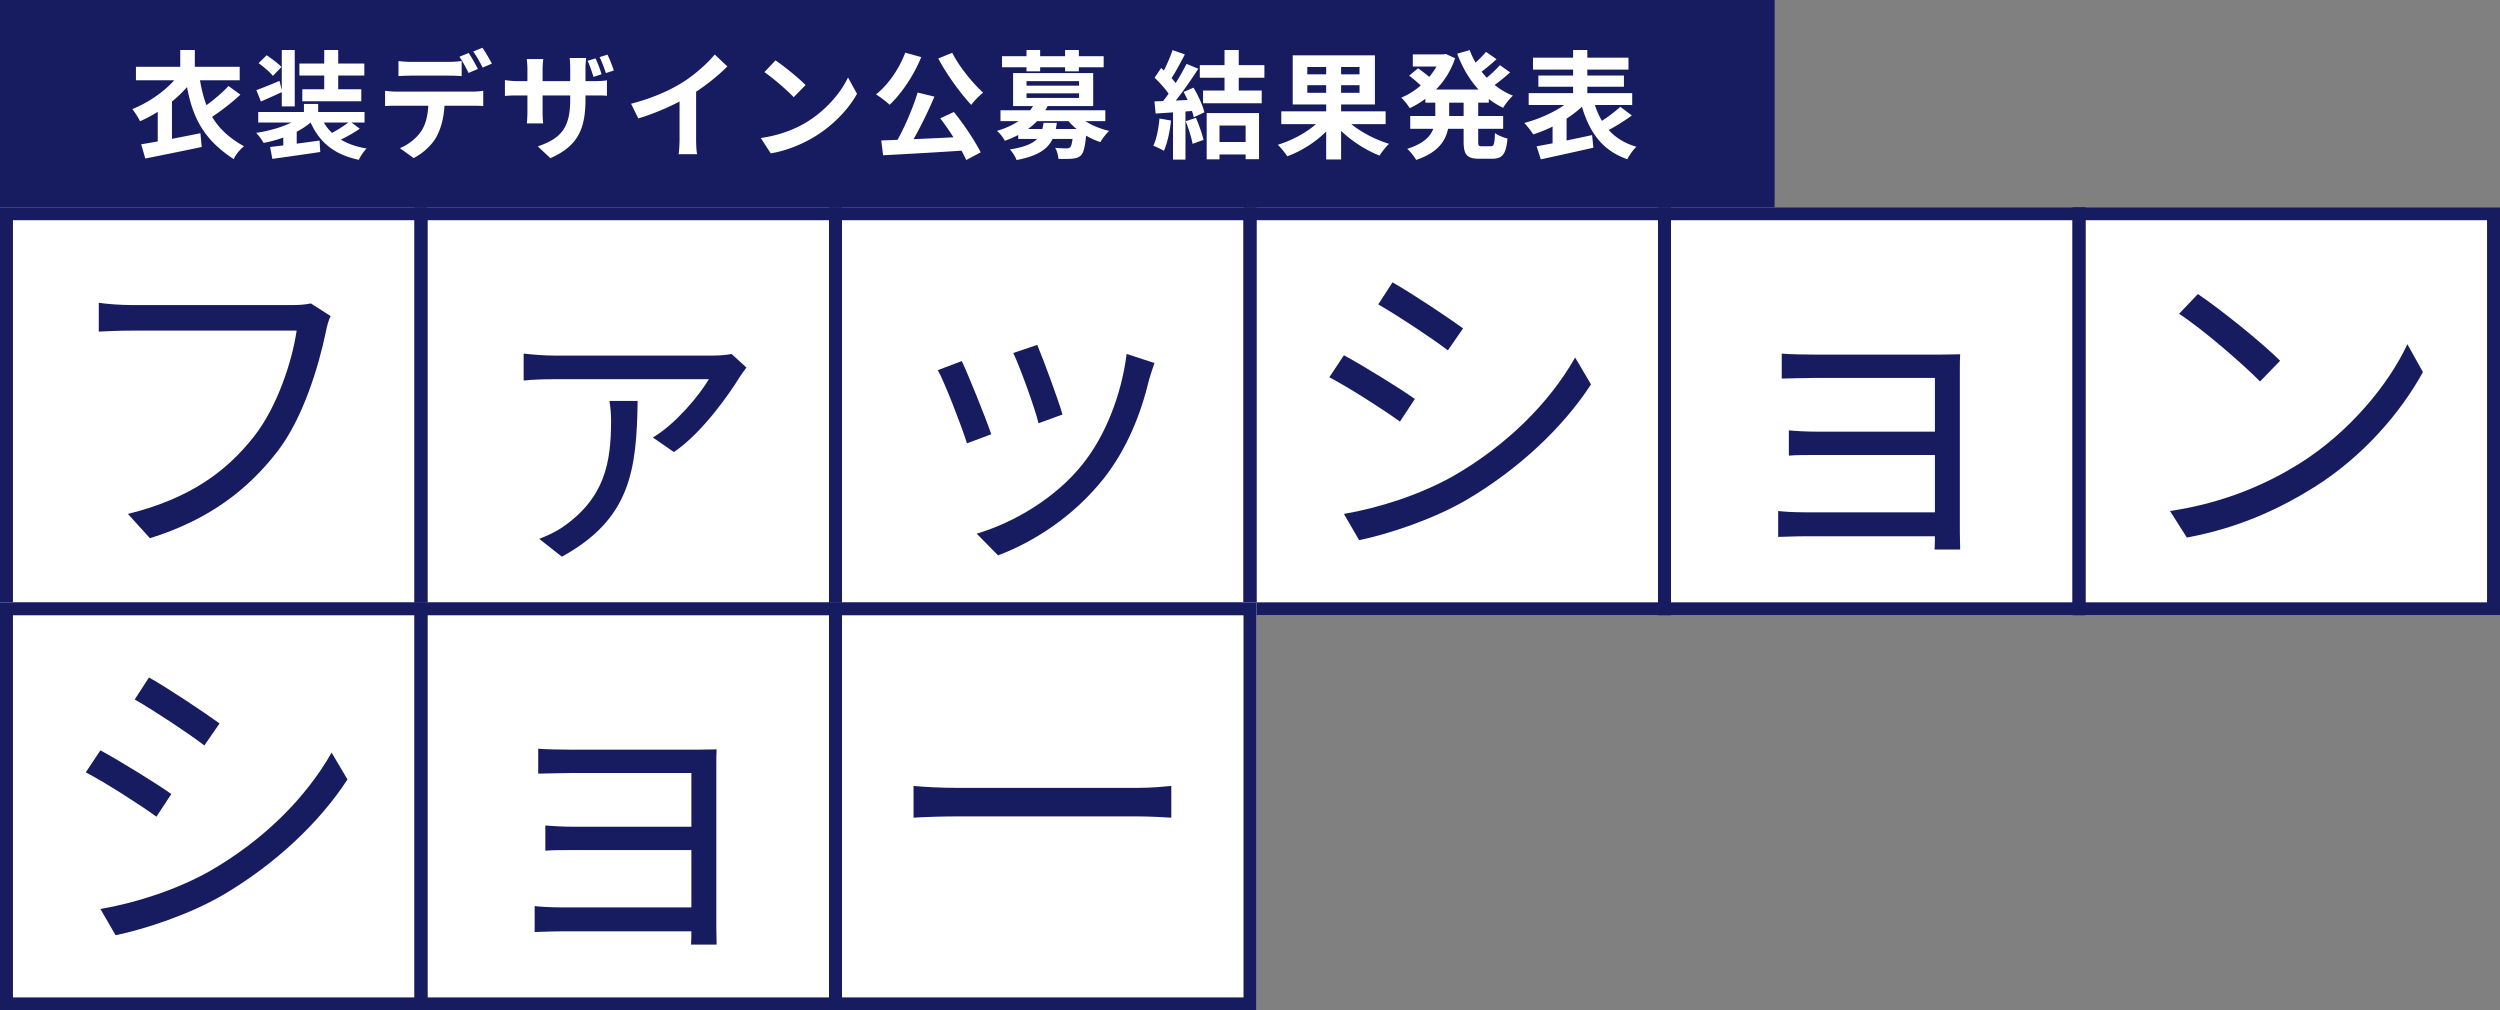
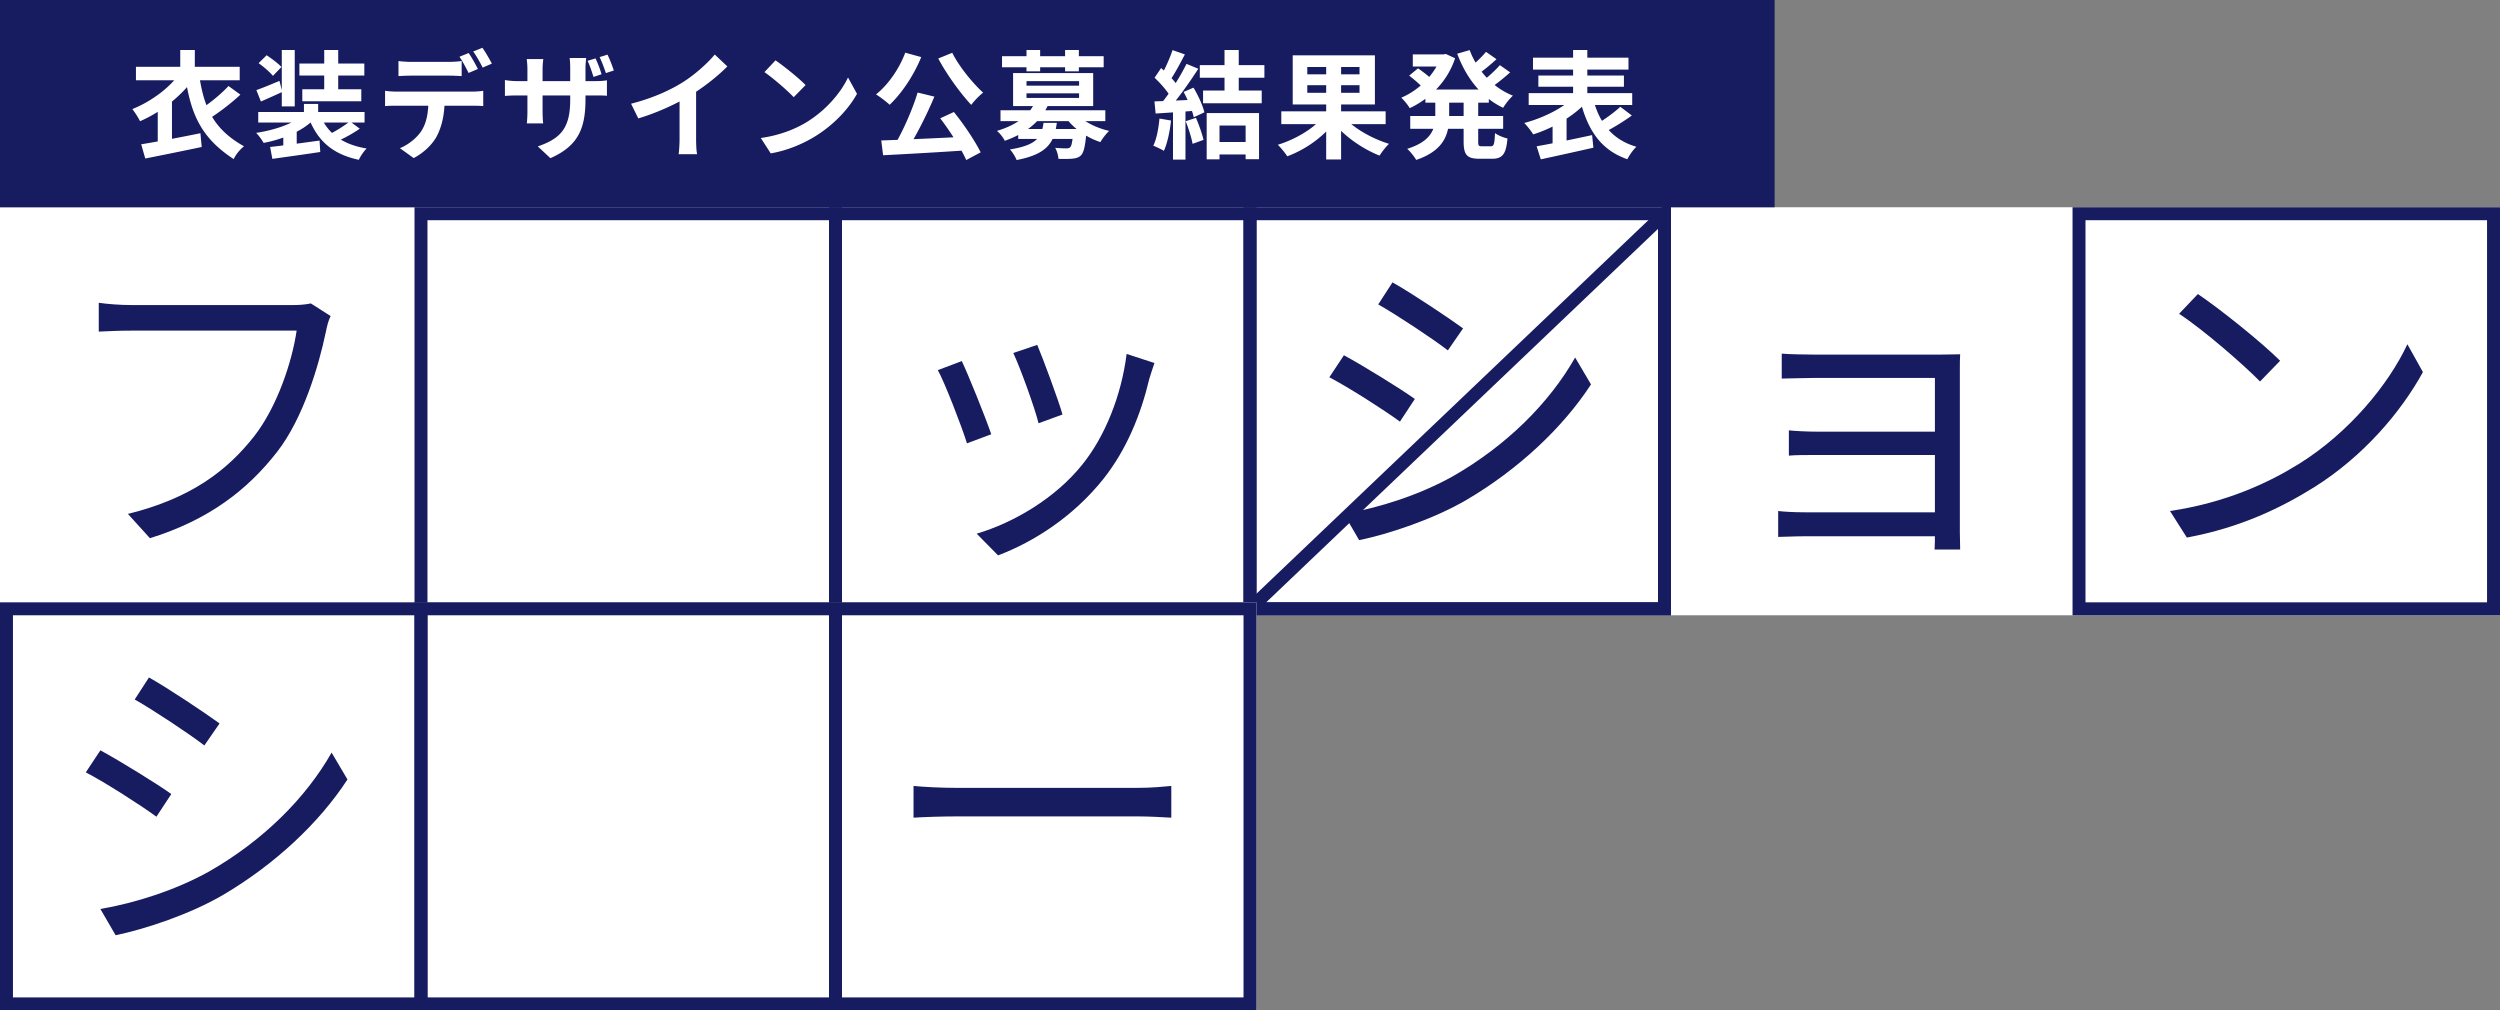
<svg xmlns="http://www.w3.org/2000/svg" width="386" height="156" fill="none">
  <rect width="100%" height="100%" fill="#808080" stroke="none" />
  <path fill="#fff" d="M0 32h386v63H0z" />
  <path d="M51.05 48.8L48 46.85c-.95.2-1.95.25-2.7.25H20.25c-1.65 0-3.65-.15-5-.35v4.45c1.25-.05 2.95-.15 4.95-.15h25.6c-.7 4.8-3 11.75-6.55 16.3-4.2 5.35-9.8 9.6-19.5 12l3.4 3.75c9.15-2.85 15.1-7.5 19.65-13.35 4-5.15 6.4-13.2 7.5-18.45.2-1 .4-1.8.75-2.5z" fill="#171C61" />
-   <path stroke="#171C61" stroke-width="2" d="M1 33h64v61H1z" />
-   <path d="M115.25 56.75l-2.3-2.1c-.6.15-1.95.25-2.7.25h-24.7c-1.5 0-3.3-.15-4.7-.3v4.15c1.5-.15 3.2-.2 4.7-.2h23.9c-1.45 2.45-5.1 6.9-8.65 9l3.25 2.25c4.55-3.1 8.75-9.3 10.2-11.65.25-.4.7-1 1-1.4zm-16.8 5.15H94.1c.15 1 .25 2 .25 3 0 6.55-.95 12.05-7.65 16.6-1.15.75-2.4 1.3-3.45 1.7l3.5 2.75c10.6-5.8 11.55-13.35 11.7-24.05z" fill="#171C61" />
  <path stroke="#171C61" stroke-width="2" d="M65 33h64v61H65z" />
  <path d="M160.15 53.25l-3.7 1.25c1.05 2.2 3.35 8.55 3.9 10.85l3.7-1.35c-.6-2.15-3.05-8.75-3.9-10.75zm18.1 2.8l-4.3-1.4c-.8 6.4-3.35 12.8-6.9 17.15-4.1 5.1-10.5 8.9-16.25 10.6l3.3 3.35c5.55-2.1 11.65-6 16.3-11.85 3.55-4.5 5.75-9.9 7.05-15.4.2-.65.45-1.45.8-2.45zm-29.75-.3l-3.7 1.4c1 1.75 3.7 8.7 4.5 11.3l3.75-1.4c-.9-2.65-3.55-9.2-4.55-11.3z" fill="#171C61" />
  <path stroke="#171C61" stroke-width="2" d="M129 33h64v61h-64z" />
  <path d="M215 43.6l-2.2 3.4c2.9 1.65 8.35 5.25 10.75 7.1l2.35-3.4c-2.2-1.6-7.95-5.45-10.9-7.1zm-7.5 35.75l2.35 4.05c4.6-.95 11.5-3.25 16.55-6.2 8-4.7 14.9-11.15 19.25-17.85l-2.45-4.15c-4 7.05-10.6 13.6-18.9 18.35-5.1 2.85-11.3 4.85-16.8 5.8zm0-24.5l-2.25 3.4c3.05 1.6 8.45 5.05 10.9 6.85l2.3-3.5c-2.15-1.55-8-5.15-10.95-6.75z" fill="#171C61" />
  <path stroke="#171C61" stroke-width="2" d="M193 33h64v61h-64z" />
  <path d="M275.1 54.6v3.85c.95 0 3.8-.1 5.15-.1h18.5V82c0 1.05 0 2.25-.05 2.85h3.95c0-.75-.05-1.9-.05-2.7v-24.9c0-.95 0-2 .05-2.55-.7 0-1.95.05-3.1.05h-19.3c-1.35 0-4.2-.05-5.15-.15zm1.1 11.85v3.9c1-.1 2.8-.1 4.5-.1h20v-3.6h-20c-1.7 0-3.5-.1-4.5-.2zm-1.65 12.45v4c.8 0 2.55-.1 4.1-.1h22.1v-3.7h-22.1c-1.75 0-3.3-.1-4.1-.2z" fill="#171C61" />
-   <path stroke="#171C61" stroke-width="2" d="M257 33h64v61h-64z" />
+   <path stroke="#171C61" stroke-width="2" d="M257 33v61h-64z" />
  <path d="M339.35 45.4l-2.9 3.05c3.75 2.45 9.95 7.85 12.5 10.45l3.1-3.2c-2.75-2.75-9.2-7.95-12.7-10.3zm-4.3 33.5l2.6 4.1c8.35-1.55 14.65-4.65 19.7-7.8 7.55-4.75 13.35-11.55 16.75-17.75l-2.4-4.3c-2.9 6.2-8.95 13.6-16.7 18.45-4.75 2.95-11.25 6-19.95 7.3z" fill="#171C61" />
  <path stroke="#171C61" stroke-width="2" d="M321 33h64v61h-64z" />
  <path fill="#fff" d="M0 93h194v63H0z" />
  <path d="M23 104.6l-2.2 3.4c2.9 1.65 8.35 5.25 10.75 7.1l2.35-3.4c-2.2-1.6-7.95-5.45-10.9-7.1zm-7.5 35.75l2.35 4.05c4.6-.95 11.5-3.25 16.55-6.2 8-4.7 14.9-11.15 19.25-17.85l-2.45-4.15c-4 7.05-10.6 13.6-18.9 18.35-5.1 2.85-11.3 4.85-16.8 5.8zm0-24.5l-2.25 3.4c3.05 1.6 8.45 5.05 10.9 6.85l2.3-3.5c-2.15-1.55-8-5.15-10.95-6.75z" fill="#171C61" />
  <path stroke="#171C61" stroke-width="2" d="M1 94h64v61H1z" />
-   <path d="M83.1 115.6v3.85c.95 0 3.8-.1 5.15-.1h18.5V143c0 1.05 0 2.25-.05 2.85h3.95c0-.75-.05-1.9-.05-2.7v-24.9c0-.95 0-2 .05-2.55-.7 0-1.95.05-3.1.05h-19.3c-1.35 0-4.2-.05-5.15-.15zm1.1 11.85v3.9c1-.1 2.8-.1 4.5-.1h20v-3.6h-20c-1.7 0-3.5-.1-4.5-.2zm-1.65 12.45v4c.8 0 2.55-.1 4.1-.1h22.1v-3.7h-22.1c-1.75 0-3.3-.1-4.1-.2z" fill="#171C61" />
  <path stroke="#171C61" stroke-width="2" d="M65 94h64v61H65z" />
  <path d="M141.05 121.35v4.9c1.6-.1 4.25-.2 7-.2h27.45c2.2 0 4.3.15 5.35.2v-4.9c-1.15.1-2.9.3-5.4.3h-27.4c-2.85 0-5.45-.15-7-.3z" fill="#171C61" />
  <path stroke="#171C61" stroke-width="2" d="M129 94h64v61h-64z" />
  <path fill="#171C61" d="M0 0h274v32H0z" />
  <path d="M20.99 10.31v2.088h16.02V10.31H20.99zm.81 11.97l.63 2.196c2.412-.486 5.688-1.134 8.712-1.782l-.198-2.124c-3.258.666-6.822 1.332-9.144 1.71zm13.482-9c-1.17 1.278-3.114 2.844-4.572 3.744l1.602 1.296c1.458-.918 3.348-2.34 4.806-3.708l-1.836-1.332zM27.83 7.718v3.906h2.25V7.718h-2.25zm2.916 3.834l-2.124.378c.81 5.346 2.214 9.234 7.47 12.636.288-.702 1.008-1.53 1.584-1.98-4.842-2.7-6.21-6.138-6.93-11.034zm-2.826-.504c-1.386 2.232-4.392 4.554-7.488 5.796.36.45.936 1.332 1.188 1.872 3.42-1.476 6.516-4.032 8.478-6.804l-2.178-.864zm-3.564 5.22v6.336h2.196v-7.956l-.414-.144-1.782 1.764zm22.572-.216v2.322h2.196v-2.322h-2.196zm-.216 1.746c-1.44 1.314-4.32 2.286-7.164 2.718.378.378.9 1.08 1.152 1.548 2.988-.558 5.94-1.818 7.686-3.546l-1.674-.72zm2.772.036l-1.818.378c1.35 3.492 3.654 5.598 7.74 6.462.234-.54.774-1.332 1.206-1.746-3.726-.612-6.066-2.358-7.128-5.094zm4.536.9c-.846.684-2.286 1.584-3.348 2.088l1.278 1.044c1.08-.468 2.502-1.224 3.6-1.998l-1.53-1.134zm-12.312 3.96l.342 1.836c2.016-.288 4.806-.666 7.398-1.062l-.108-1.764c-2.736.378-5.688.774-7.632.99zm-1.836-5.4v1.62h16.416v-1.62H39.872zm6.354-7.488v1.854h10.026V9.806H46.226zm.45 3.978v1.854h9.108v-1.854h-9.108zm-3.168-6.066v8.712h1.998V7.718h-1.998zm6.552 0v7.344h2.16V7.718h-2.16zM39.926 9.752c.792.558 1.764 1.404 2.214 1.962l1.314-1.368c-.486-.54-1.512-1.296-2.286-1.818l-1.242 1.224zm-.342 4.158l.702 1.764c1.026-.45 2.196-.972 3.294-1.476l-.432-1.71c-1.332.558-2.628 1.098-3.564 1.422zm4.158 6.75v2.7h2.07v-3.6l-.882-.288-1.188 1.188zM61.526 9.428v2.322a32.629 32.629 0 011.944-.072h5.886c.612 0 1.314.036 1.926.072V9.428c-.612.072-1.314.126-1.926.126h-5.904c-.594 0-1.35-.054-1.926-.126zm-2.07 4.59v2.358a26.286 26.286 0 011.71-.054h11.79c.504 0 1.206.018 1.656.054v-2.358c-.486.09-1.278.126-1.656.126h-11.79c-.558 0-1.188-.054-1.71-.126zm9.198 1.26l-2.502.018c0 1.926-.234 3.636-1.134 4.986-.72 1.062-1.998 2.088-3.276 2.592l2.124 1.53c1.602-.81 2.988-2.214 3.618-3.456.756-1.512 1.17-3.312 1.17-5.67zm3.708-7.092l-1.422.576c.486.702 1.044 1.764 1.404 2.502l1.44-.612c-.324-.666-.972-1.818-1.422-2.466zm2.124-.81l-1.422.576c.504.684 1.08 1.728 1.458 2.484l1.422-.612c-.324-.63-.99-1.782-1.458-2.448zm17.46 1.638l-1.224.378c.36.738.666 1.71.918 2.484l1.242-.414a17.044 17.044 0 00-.936-2.448zm1.854-.576l-1.224.378c.36.72.702 1.674.972 2.466l1.224-.396a20.948 20.948 0 00-.972-2.448zm-3.402 6.894v-4.698c0-.738.072-1.314.108-1.674H87.95c.054.342.09.936.09 1.674v4.788c0 4.41-1.512 5.976-5.004 7.182l1.944 1.818c4.338-1.908 5.418-4.644 5.418-9.09zm-6.516-6.21h-2.556c.072.54.108 1.098.108 1.62v6.444c0 .81-.054 1.53-.09 1.872h2.52c-.036-.342-.09-1.08-.09-1.872v-6.444c0-.72.072-1.296.108-1.62zm-5.922 3.24v2.448a22.736 22.736 0 011.962-.072H91.73c.936 0 1.584 0 1.98.054v-2.394c-.504.09-1.044.126-1.998.126h-11.79c-.9 0-1.638-.108-1.962-.162zm19.476 3.654l1.116 2.268c2.844-.846 5.76-2.196 7.794-3.402 2.124-1.278 4.32-2.97 5.958-4.626L110.36 8.42c-1.17 1.422-3.222 3.222-5.058 4.356-2.016 1.242-4.644 2.412-7.866 3.24zm7.488-2.07v7.506c0 .792-.072 1.926-.144 2.358h2.862c-.126-.45-.162-1.566-.162-2.358v-8.118l-2.556.612zm14.814-4.626l-1.71 1.818c1.314.9 3.582 2.862 4.518 3.87l1.836-1.872c-1.062-1.098-3.402-2.97-4.644-3.816zm-2.268 11.988l1.53 2.376c2.52-.432 4.842-1.422 6.678-2.52 2.898-1.746 5.292-4.23 6.642-6.678l-1.386-2.52c-1.152 2.43-3.492 5.166-6.57 7.002-1.746 1.026-4.068 1.944-6.894 2.34zm24.21-7.02c-.774 2.574-2.232 5.886-3.528 8.064l1.998.63c1.332-2.07 2.934-5.238 4.122-8.064l-2.592-.63zm-5.616 7.398l.288 2.286c3.42-.18 8.424-.45 13.05-.774l.054-2.106c-4.716.234-9.99.486-13.392.594zm9.108-3.42c1.512 1.98 3.258 4.716 4.014 6.444l2.232-1.188c-.864-1.728-2.556-4.284-4.14-6.228l-2.106.972zm-5.4-10.134c-.936 2.502-2.646 4.968-4.518 6.444.594.36 1.638 1.152 2.106 1.602 1.836-1.728 3.726-4.518 4.878-7.362l-2.466-.684zm7.254.018l-2.16.882c1.332 2.502 3.402 5.346 5.094 7.164.414-.576 1.242-1.44 1.836-1.89-1.656-1.512-3.708-4.032-4.77-6.156zm10.188 11.772v1.53h9.27v-1.53h-9.27zm-2.736-2.898v1.674h16.182v-1.674h-16.182zm5.256-1.116c-.792 1.746-2.556 3.33-5.814 4.302.414.306.99 1.044 1.224 1.53 3.528-1.26 5.526-3.114 6.678-5.508l-2.088-.324zm6.498 1.656l-1.656.63c1.188 1.638 3.204 3.06 5.328 3.744.288-.522.9-1.314 1.35-1.728-1.998-.45-4.014-1.476-5.022-2.646zm-.504 2.358v.234c-.126 1.656-.27 2.376-.504 2.592-.162.126-.306.162-.576.162a18.88 18.88 0 01-1.728-.09c.27.468.468 1.17.504 1.71.882.018 1.71.018 2.178-.036.54-.054.954-.162 1.314-.522.414-.432.63-1.386.81-3.33.036-.252.054-.72.054-.72h-2.052zm-4.608-.954c-.306 2.196-1.008 3.438-5.184 4.104.36.378.846 1.134 1.026 1.638 4.788-.918 5.814-2.736 6.21-5.742h-2.052zm-6.408-10.296v1.71h15.696v-1.71h-15.696zm3.78-.954v3.294h2.106V7.718h-2.106zm5.958 0v3.294h2.124V7.718h-2.124zm-5.958 6.696h8.118v.702h-8.118v-.702zm0-1.89h8.118v.702h-8.118v-.702zm-2.07-1.242v5.094h12.366v-5.094h-12.366zm32.644-3.564v7.056h2.196V7.718h-2.196zM187.41 21.92v1.926h5.85V21.92h-5.85zm-2.16-11.862v1.944h9.972v-1.944h-9.972zm.504 3.924v1.962h9.054v-1.962h-9.054zm.558 3.474v7.146h1.98v-5.22h4.032v5.202h2.07v-7.128h-8.082zm-5.274-9.72c-.414 1.26-1.188 2.988-1.836 4.068l1.458.594c.702-.99 1.548-2.592 2.286-3.996l-1.908-.666zm2.16 2.124c-.954 1.926-2.592 4.572-3.978 6.192l1.314.666c1.386-1.53 3.15-4.032 4.482-6.102l-1.818-.756zm-4.932 2.142c.918.864 2.016 2.106 2.466 2.97l1.098-1.692c-.468-.792-1.584-1.944-2.556-2.772l-1.008 1.494zm4.482 2.196c.684 1.242 1.35 2.88 1.566 3.906l1.638-.756c-.234-1.044-.954-2.61-1.674-3.816l-1.53.666zm-4.5 1.458l.18 1.872c1.764-.108 4.104-.27 6.354-.45l.018-1.71a360.17 360.17 0 01-6.552.288zm4.824 3.06c.432 1.098.9 2.556 1.062 3.492l1.692-.612c-.216-.918-.702-2.322-1.17-3.402l-1.584.522zm-4.05-.414c-.144 1.53-.432 3.132-.954 4.194.45.18 1.26.558 1.638.792.522-1.152.918-2.952 1.098-4.68l-1.782-.306zm2.088-1.692v8.028h1.926V16.61h-1.926zm16.722.576v1.98h16.11v-1.98h-16.11zm6.93-7.902V24.62h2.304V9.284h-2.304zm-.594 8.874c-1.422 1.746-4.212 3.384-6.876 4.194.468.45 1.134 1.26 1.458 1.782 2.736-1.008 5.526-2.952 7.218-5.202l-1.8-.774zm3.294-.126l-1.692.756c1.728 2.196 4.572 4.194 7.236 5.238.324-.54.99-1.386 1.458-1.818-2.646-.81-5.526-2.448-7.002-4.176zm-5.616-4.878h8.064v1.17h-8.064v-1.17zm0-2.808h8.064v1.134h-8.064v-1.134zm-2.25-1.8v7.578h12.69V8.546h-12.69zm20.484 5.274v2.034h9.792V13.82h-9.792zm-1.944-5.418v1.872h5.094V8.402h-5.094zm-.396 9.504v1.98h14.346v-1.98H217.74zm4.734-9.504v.378c-.936 2.736-3.438 5.184-6.12 6.3a8.637 8.637 0 011.314 1.62c3.078-1.458 5.778-4.032 7.002-7.704l-1.44-.666-.378.072h-.378zm-.864 6.444v3.078c0 1.854-.504 3.852-4.338 5.058.45.378 1.116 1.224 1.386 1.71 4.446-1.494 5.094-4.176 5.094-6.732v-3.114h-2.142zm5.31-7.11l-1.926.558c1.404 3.744 3.744 6.768 7.092 8.352.342-.576 1.008-1.44 1.512-1.872-3.168-1.26-5.526-3.942-6.678-7.038zm-9.342 3.942c.702.54 1.602 1.314 2.034 1.782l1.422-1.242c-.468-.486-1.404-1.188-2.088-1.674l-1.368 1.134zm11.862-3.672c-.63.774-1.746 1.836-2.556 2.466l1.296.99c.846-.558 1.944-1.458 2.88-2.322l-1.62-1.134zm2.142 2.052c-.702.81-1.908 1.908-2.79 2.556l1.296.99c.918-.612 2.106-1.548 3.078-2.43l-1.584-1.116zm-5.598 4.878v6.894c0 2.034.468 2.682 2.43 2.682h1.98c1.584 0 2.16-.738 2.358-3.132-.594-.126-1.476-.486-1.926-.828-.072 1.692-.162 2.034-.648 2.034h-1.368c-.504 0-.576-.09-.576-.756v-6.894h-2.25zm10.71-6.03v1.836h14.742V8.906h-14.742zm.828 2.754v1.728h13.212V11.66h-13.212zm-1.494 2.718v1.836h15.984v-1.836h-15.984zm6.858-6.66v8.208h2.196V7.718h-2.196zm.018 7.344c-1.584 1.638-4.716 3.186-7.56 3.924.45.45 1.062 1.242 1.386 1.764 2.934-.918 6.12-2.736 8.046-4.806l-1.872-.882zm3.114.342l-1.962.378c1.17 4.41 3.168 7.398 7.2 8.802.306-.594.918-1.494 1.404-1.926-3.708-1.062-5.706-3.672-6.642-7.254zm4.158 1.08c-.972.918-2.592 2.07-3.798 2.772l1.368 1.152c1.242-.612 2.862-1.602 4.212-2.574l-1.782-1.35zm-12.924 6.102l.648 2.016c2.232-.486 5.292-1.152 8.118-1.8l-.198-1.944c-3.078.666-6.39 1.35-8.568 1.728zm2.466-3.654v3.96h2.16v-5.184l-.738-.198-1.422 1.422z" fill="#fff" />
</svg>